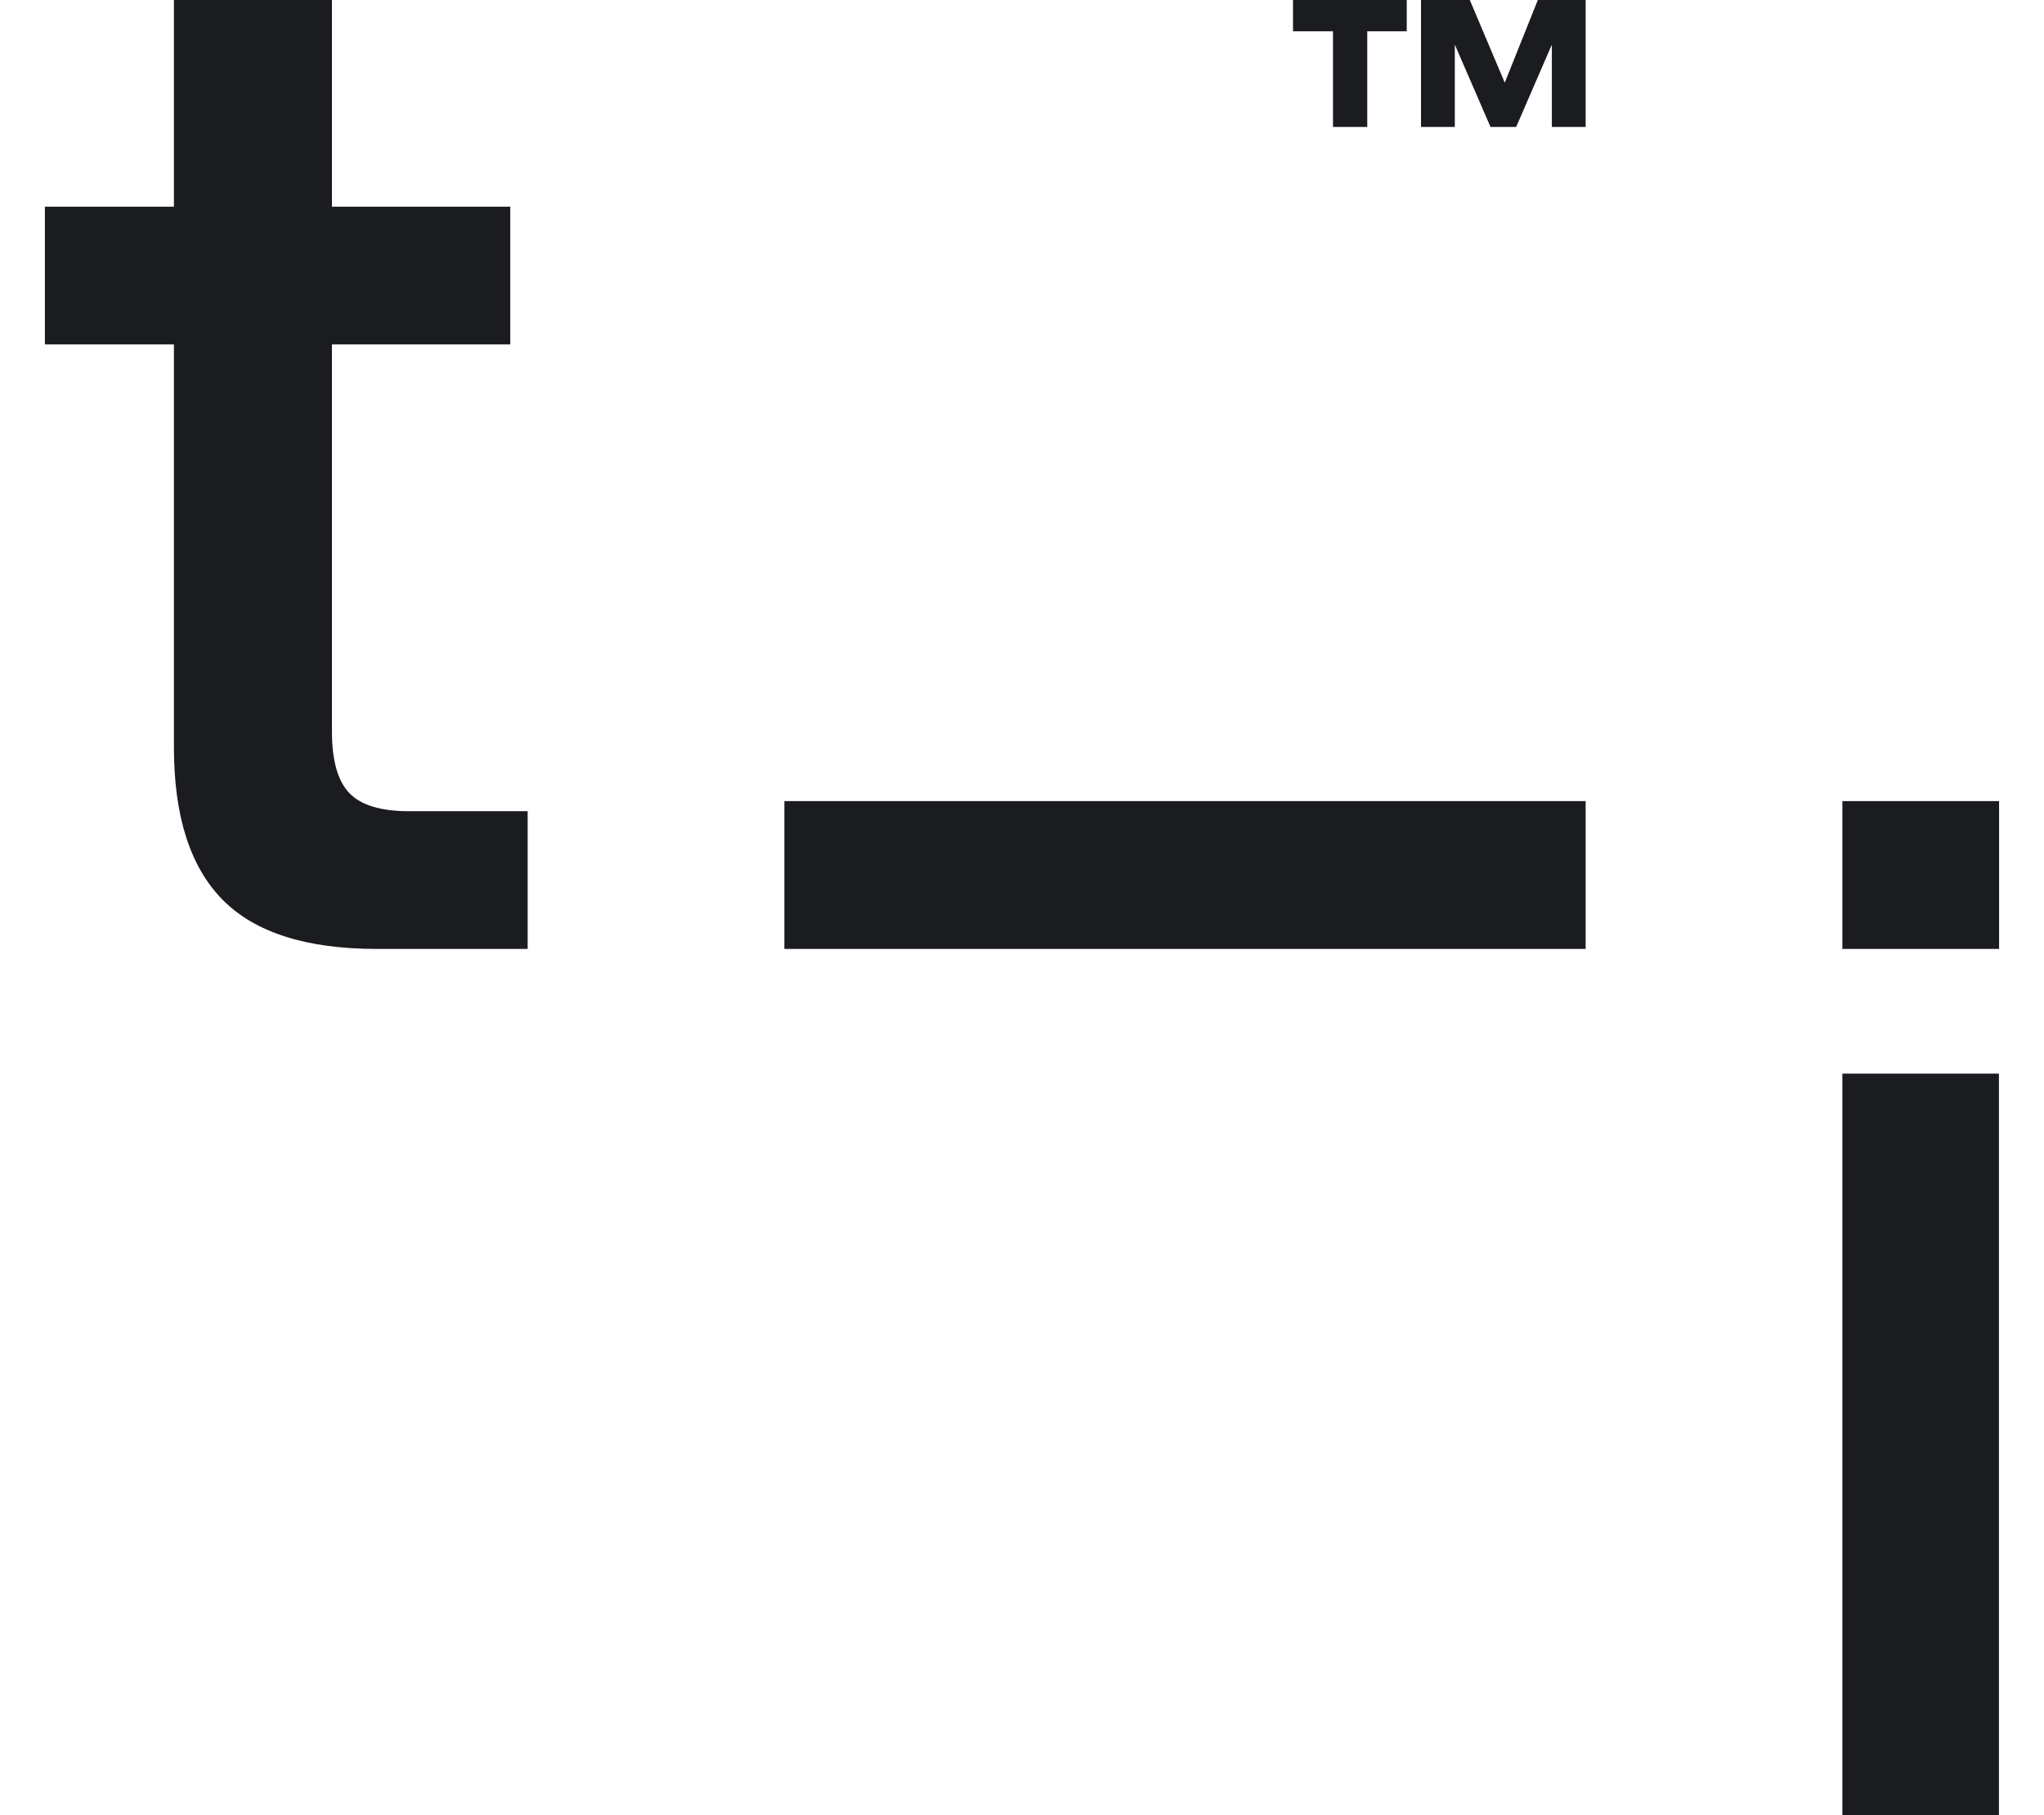
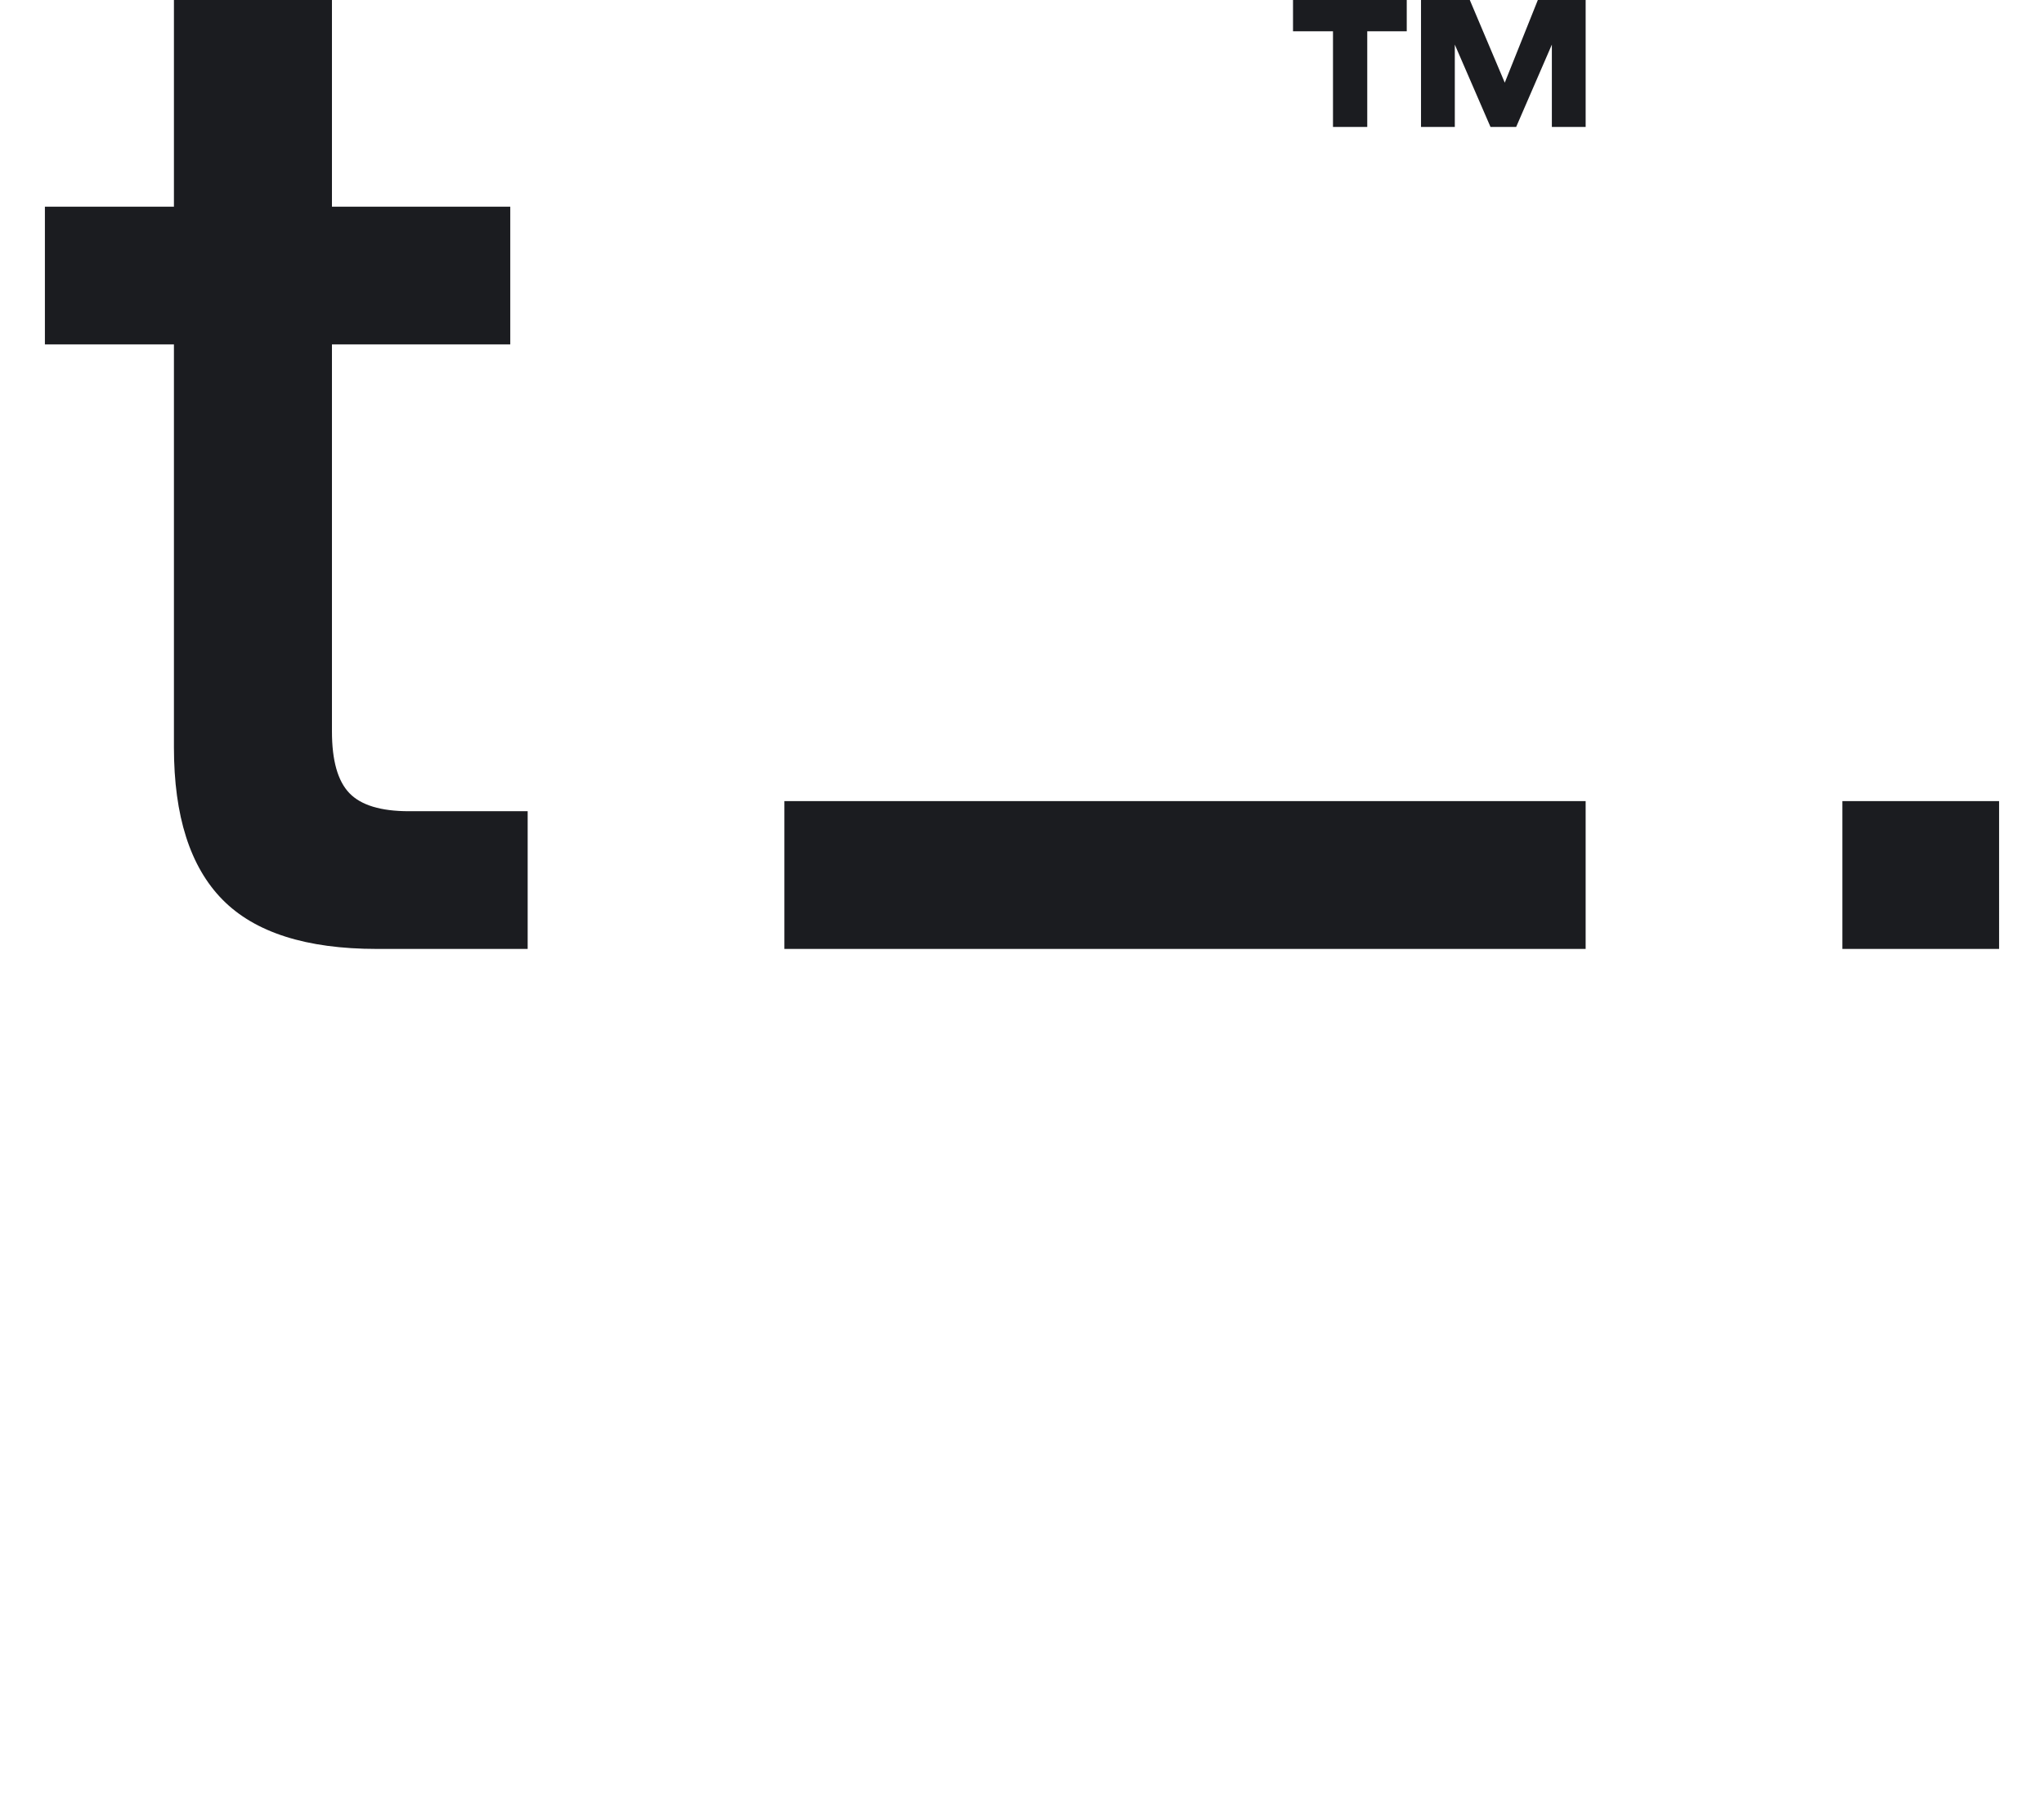
<svg xmlns="http://www.w3.org/2000/svg" xmlns:ns1="http://sodipodi.sourceforge.net/DTD/sodipodi-0.dtd" xmlns:ns2="http://www.inkscape.org/namespaces/inkscape" id="Layer_2" viewBox="0 0 214.916 190.873" ns1:docname="Tehisintellekt_favicon.svg" ns2:version="1.3.2 (091e20e, 2023-11-25, custom)">
  <defs id="defs1">
    <style id="style1">.cls-1{fill:#1b1c20;}</style>
  </defs>
-   <path class="cls-1" d="M 36.732,83.393 C 35.512,82.122 34.903,79.963 34.903,76.916 V 36.217 H 53.652 V 21.735 H 34.903 V -0.062 H 18.288 V 21.735 H 4.721 V 36.217 H 18.288 v 42.374 c 0,7.215 1.704,12.55 5.107,16.006 3.404,3.456 8.816,5.182 16.233,5.182 H 55.481 V 85.298 H 42.982 c -2.947,0 -5.031,-0.635 -6.25,-1.905 z M 82.472,99.779 H 166.722 V 84.237 H 82.472 Z M 140.156,13.347 h 3.603 V 3.289 h 4.153 v -3.353 h -11.958 v 3.353 h 4.203 V 13.347 Z m 53.558,70.89 v 15.542 h 16.48 V 84.237 Z M 158.218,8.692 154.515,-0.063 h -5.103 V 13.345 h 3.553 V 4.689 l 3.752,8.656 h 2.701 l 3.752,-8.656 v 8.656 h 3.553 V -0.063 h -5.002 z M 193.715,190.936 h 16.462 v -78.044 h -16.462 z" id="path1" style="stroke-width:1.61" />
+   <path class="cls-1" d="M 36.732,83.393 C 35.512,82.122 34.903,79.963 34.903,76.916 V 36.217 H 53.652 V 21.735 H 34.903 V -0.062 H 18.288 V 21.735 H 4.721 V 36.217 H 18.288 v 42.374 c 0,7.215 1.704,12.55 5.107,16.006 3.404,3.456 8.816,5.182 16.233,5.182 H 55.481 V 85.298 H 42.982 c -2.947,0 -5.031,-0.635 -6.25,-1.905 z M 82.472,99.779 H 166.722 V 84.237 H 82.472 Z M 140.156,13.347 h 3.603 V 3.289 h 4.153 v -3.353 h -11.958 v 3.353 h 4.203 V 13.347 Z m 53.558,70.89 v 15.542 h 16.48 V 84.237 Z M 158.218,8.692 154.515,-0.063 h -5.103 V 13.345 h 3.553 V 4.689 l 3.752,8.656 h 2.701 l 3.752,-8.656 v 8.656 h 3.553 V -0.063 h -5.002 z M 193.715,190.936 h 16.462 h -16.462 z" id="path1" style="stroke-width:1.61" />
</svg>